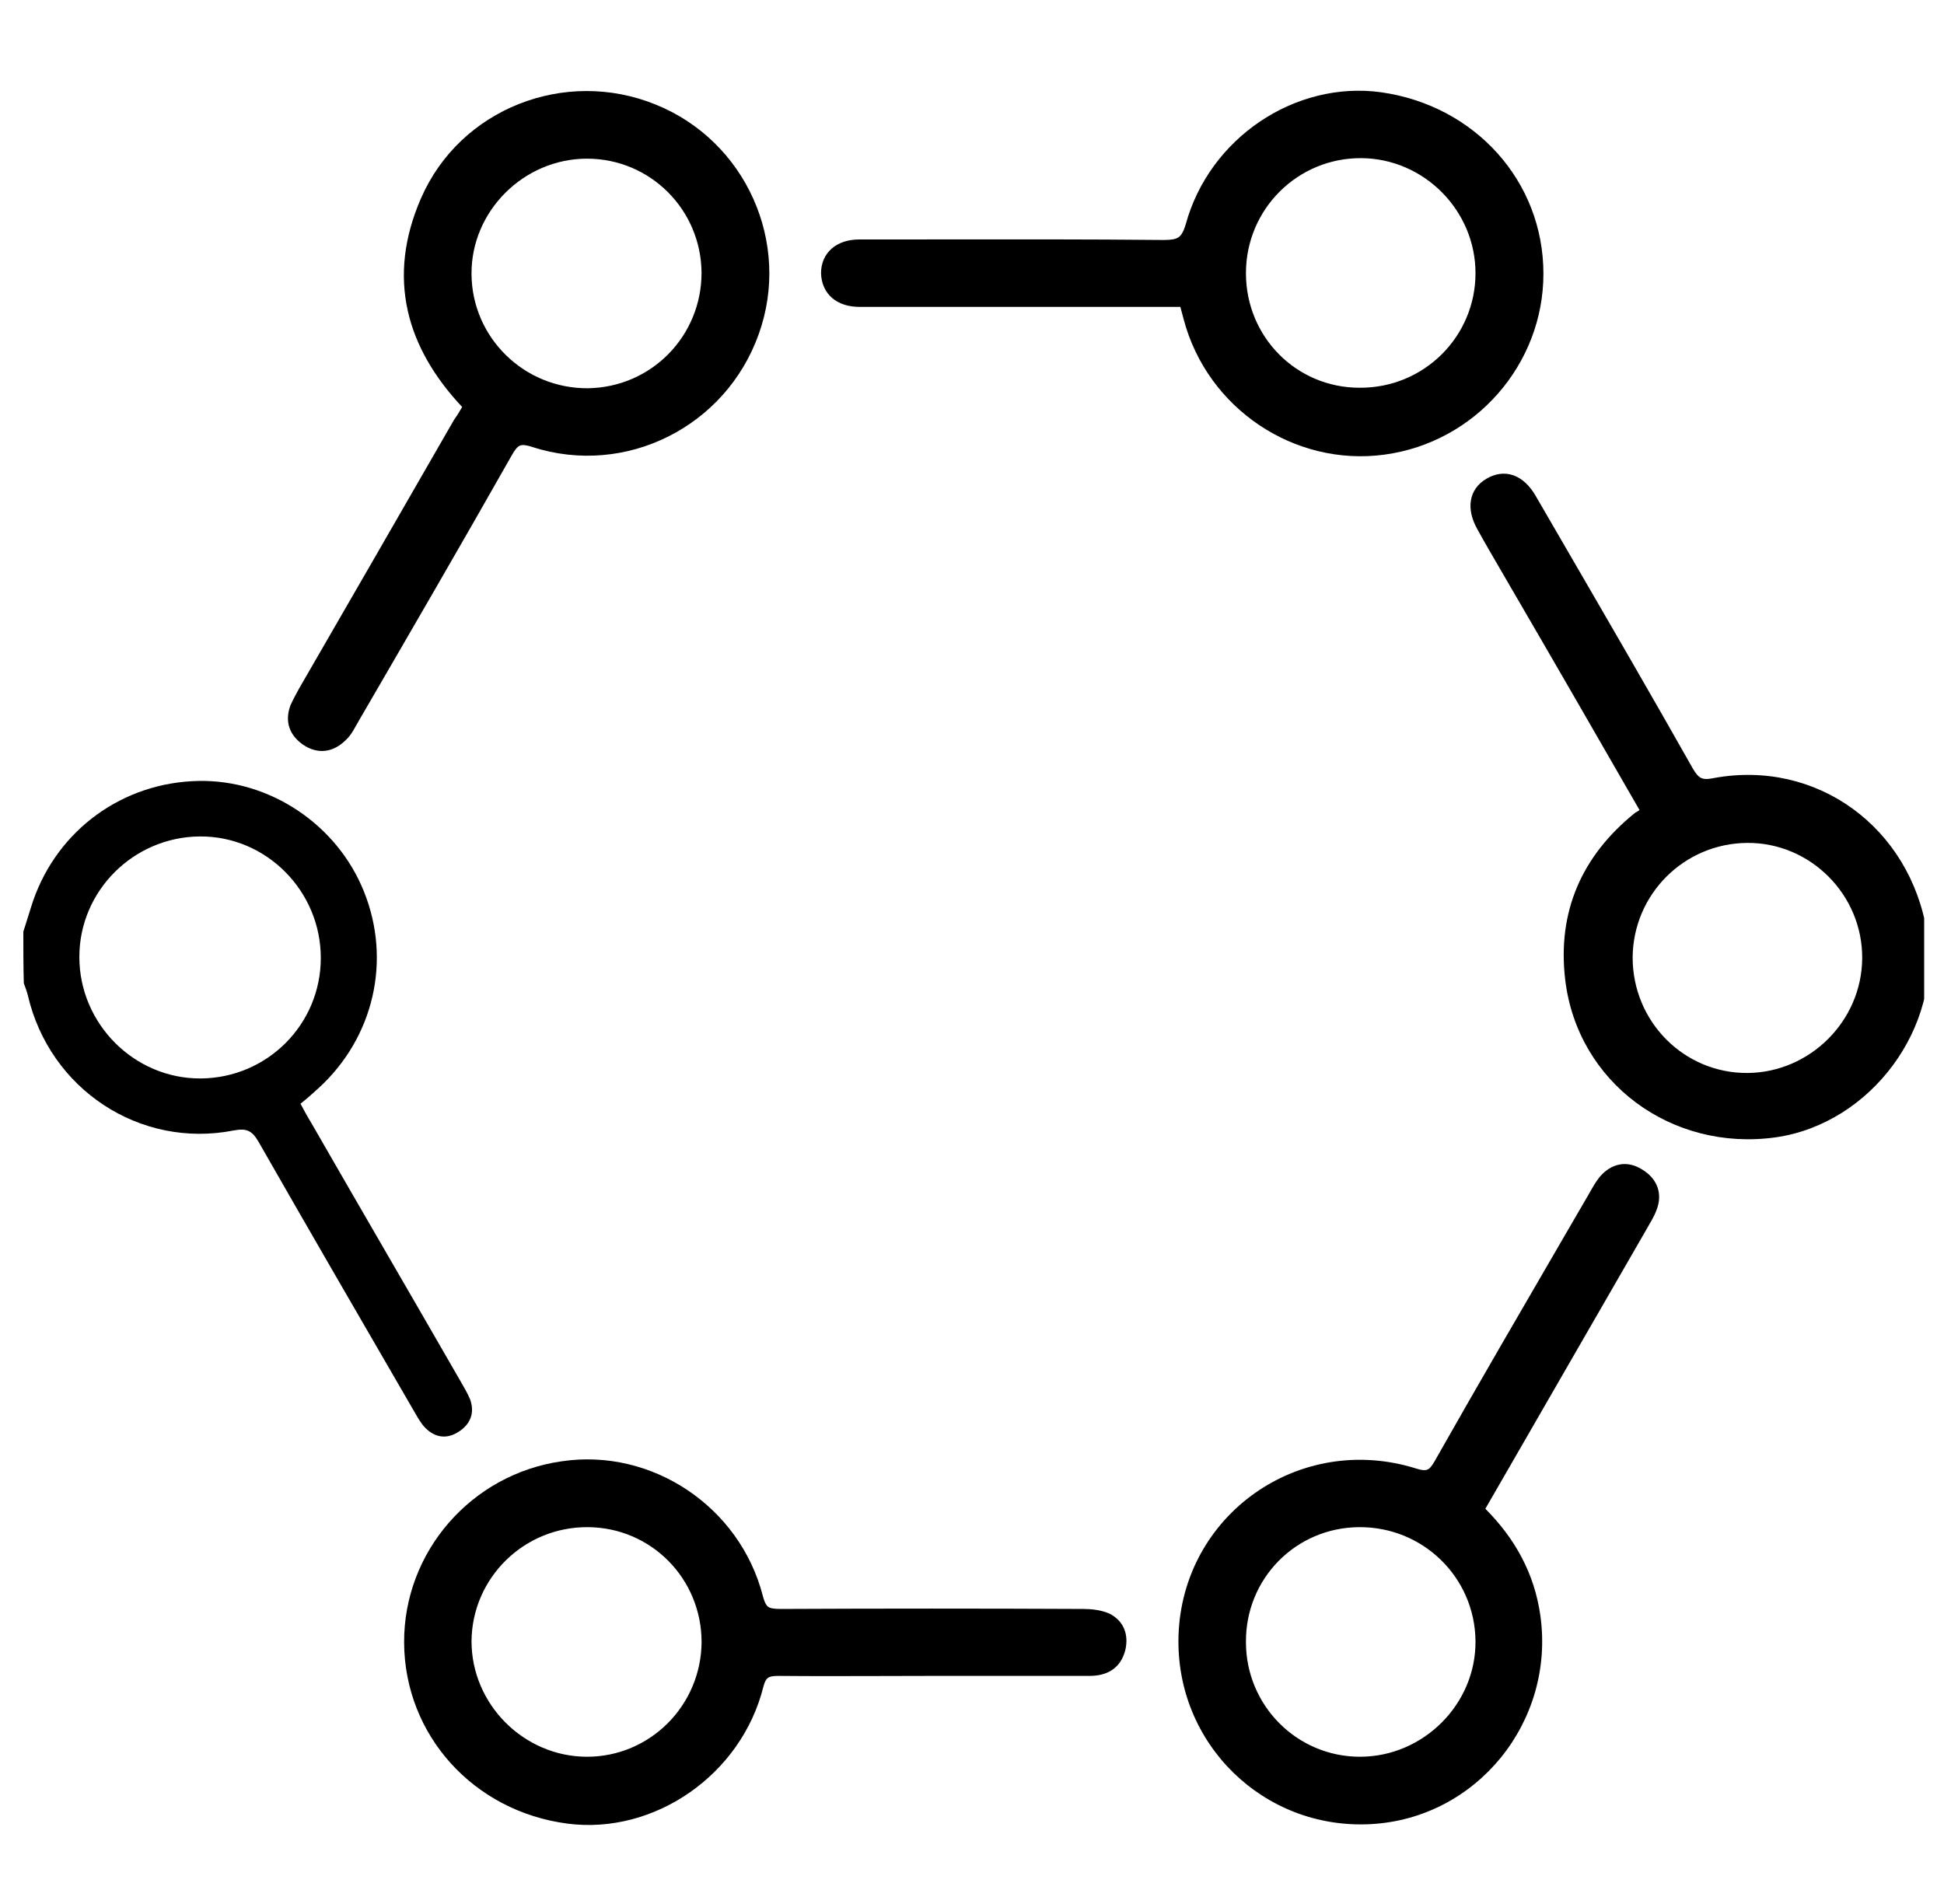
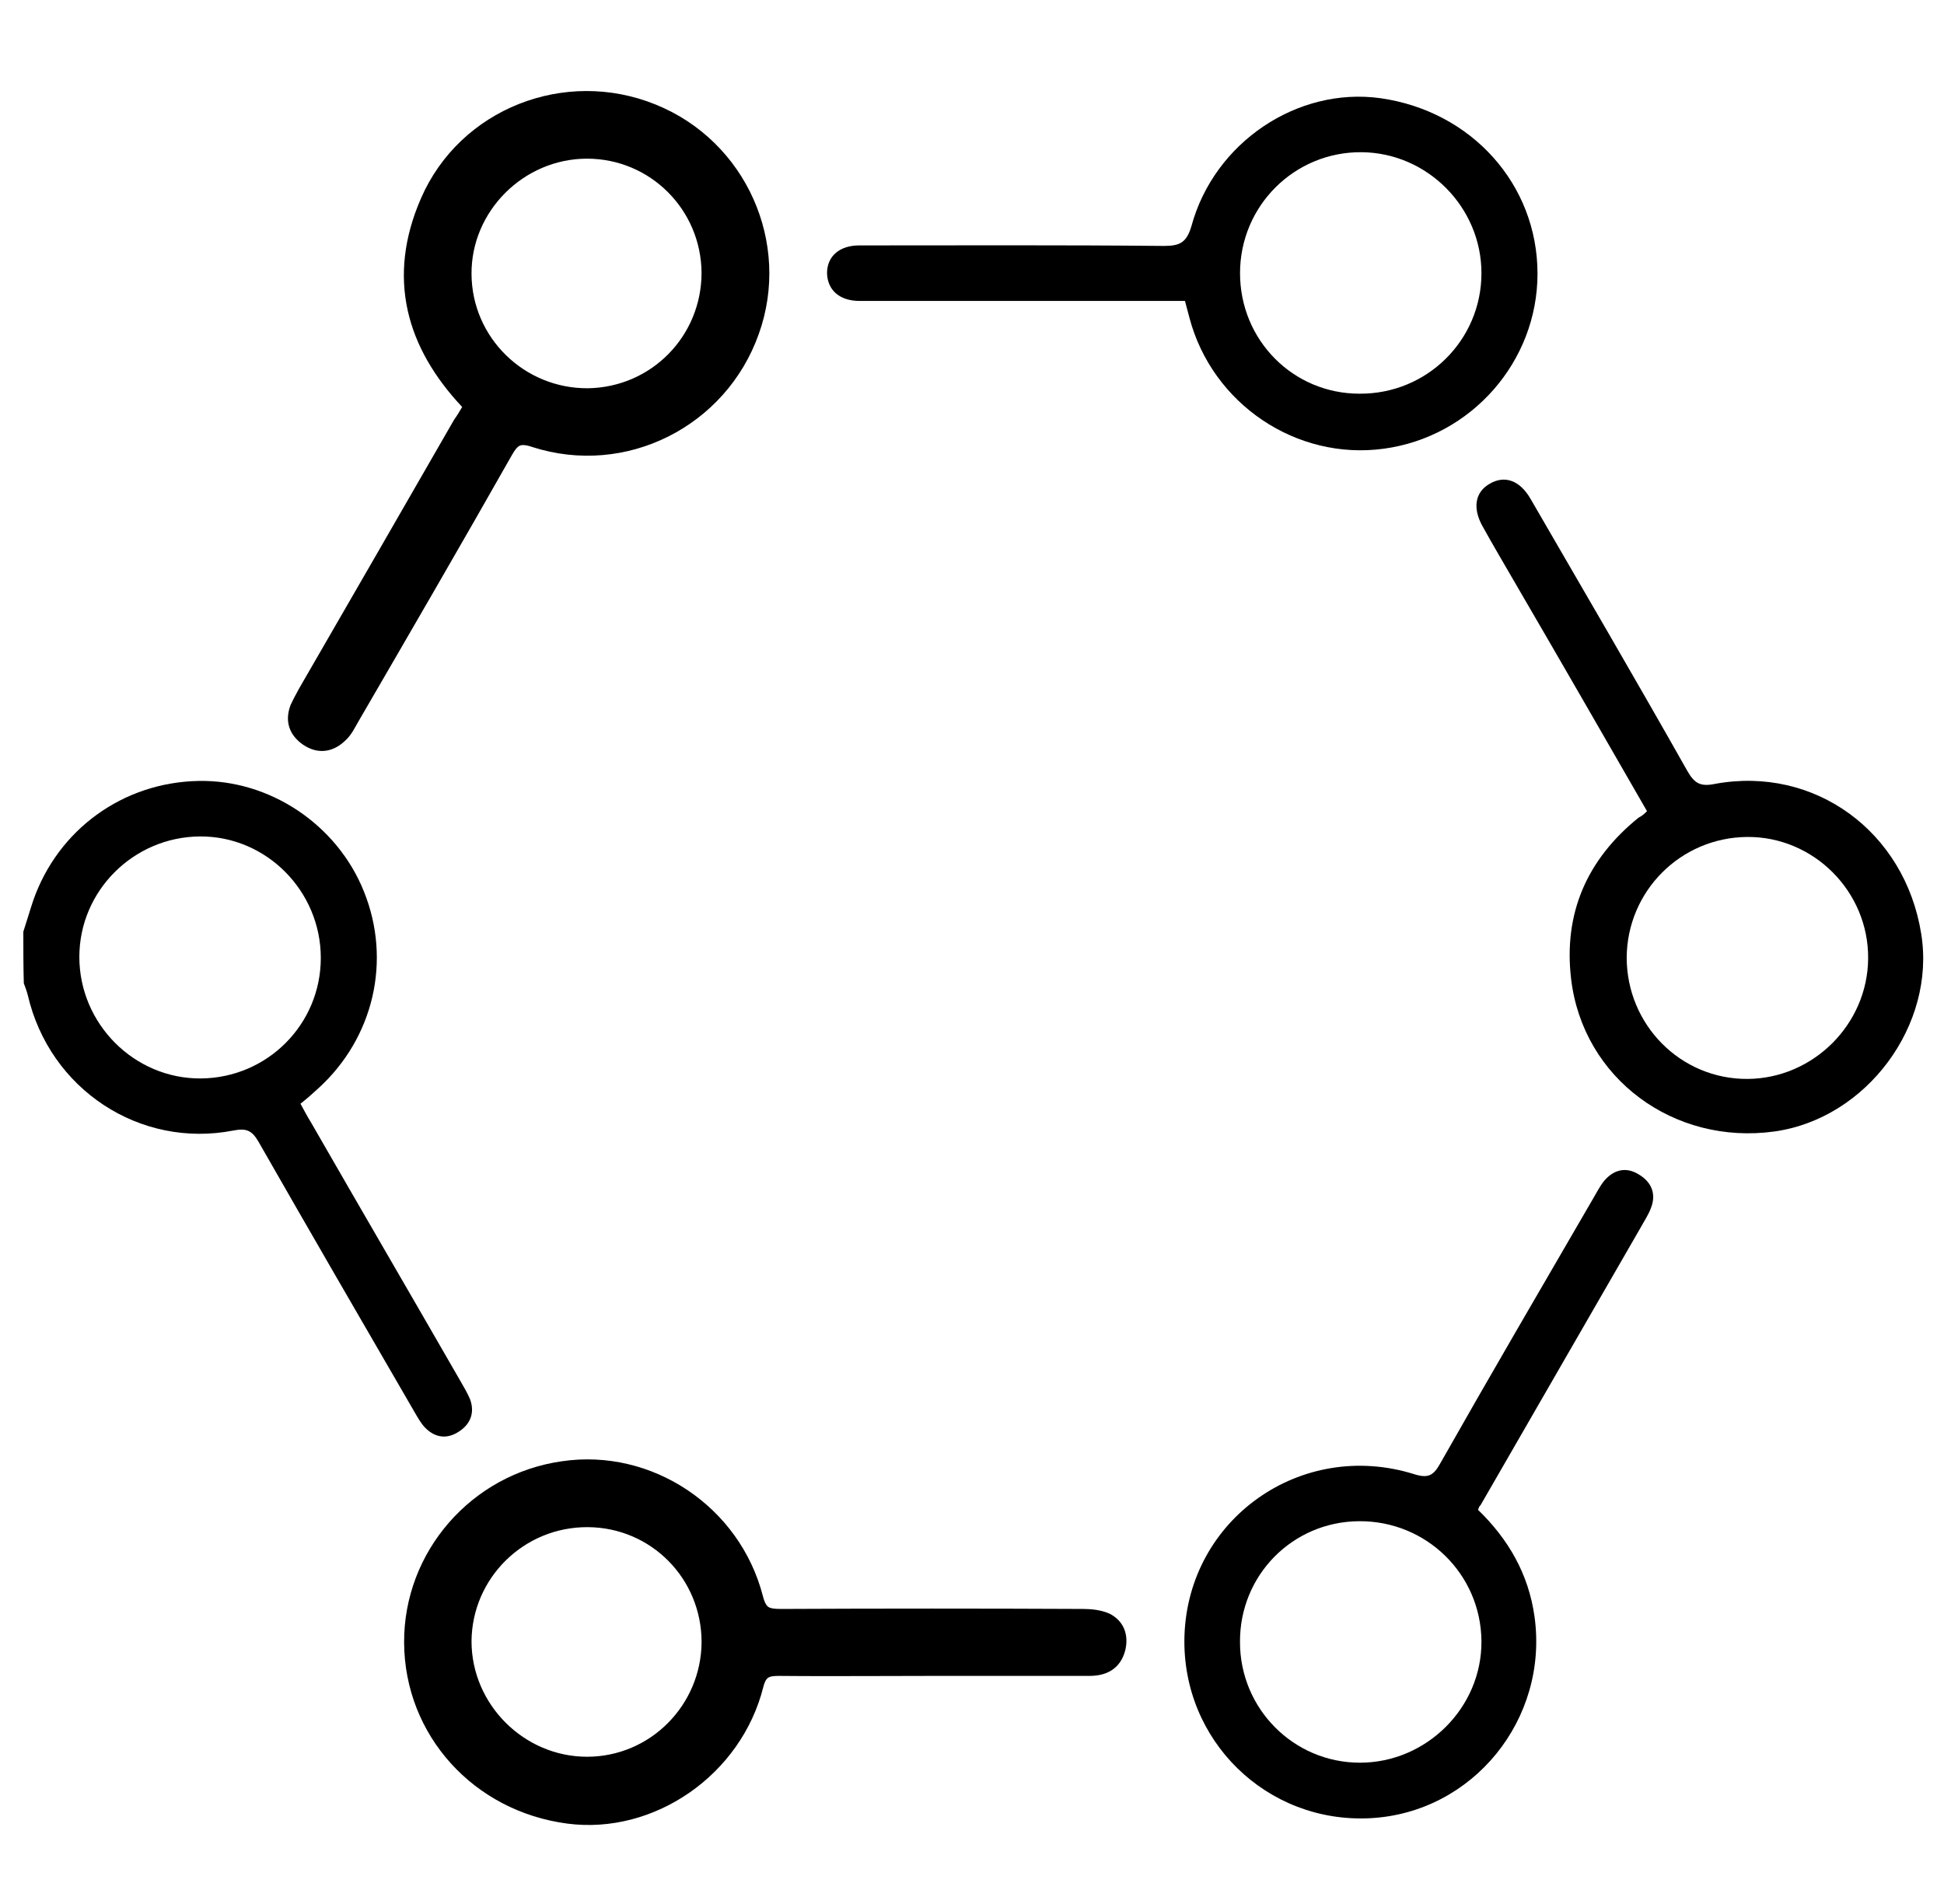
<svg xmlns="http://www.w3.org/2000/svg" width="49" height="48" viewBox="0 0 49 48" fill="none">
  <g clip-path="url(#clip0_43080_1811)">
    <path d="M0.588 23.488C0.675 23.225 0.75 22.962 0.838 22.7C1.463 20.913 3.1 19.725 4.999 19.688C6.799 19.65 8.498 20.788 9.173 22.475C9.873 24.212 9.423 26.163 8.023 27.438C7.886 27.562 7.749 27.688 7.574 27.825C7.661 27.988 7.749 28.15 7.848 28.312C9.098 30.488 10.36 32.65 11.61 34.825C11.697 34.975 11.785 35.125 11.848 35.275C11.972 35.612 11.86 35.9 11.572 36.087C11.273 36.288 10.973 36.25 10.723 36C10.61 35.888 10.523 35.725 10.435 35.575C9.123 33.312 7.811 31.05 6.511 28.775C6.349 28.5 6.211 28.438 5.887 28.5C3.525 28.962 1.25 27.462 0.7 25.087C0.675 24.988 0.638 24.887 0.6 24.788C0.588 24.363 0.588 23.925 0.588 23.488ZM8.086 24.15C8.086 22.462 6.711 21.075 5.037 21.087C3.362 21.1 2 22.462 2 24.125C2 25.812 3.387 27.2 5.062 27.188C6.736 27.175 8.086 25.825 8.086 24.15Z" fill="currentColor" />
    <path d="M37.254 38.062C38.028 38.812 38.528 39.688 38.678 40.75C39.041 43.337 37.129 45.7 34.542 45.837C31.93 45.975 29.78 43.875 29.855 41.25C29.943 38.3 32.792 36.275 35.641 37.163C35.991 37.275 36.129 37.2 36.291 36.913C37.566 34.663 38.866 32.438 40.165 30.2C40.253 30.05 40.328 29.9 40.44 29.762C40.69 29.475 41.002 29.413 41.315 29.613C41.627 29.8 41.752 30.1 41.615 30.45C41.552 30.625 41.44 30.788 41.352 30.95C40.003 33.288 38.666 35.612 37.316 37.95C37.291 37.962 37.279 38 37.254 38.062ZM31.255 41.4C31.255 43.075 32.605 44.438 34.279 44.438C35.954 44.438 37.353 43.05 37.341 41.375C37.328 39.688 35.954 38.337 34.254 38.35C32.58 38.362 31.243 39.712 31.255 41.4Z" fill="currentColor" />
-     <path fill-rule="evenodd" clip-rule="evenodd" d="M40.554 29.859C40.476 29.955 40.42 30.055 40.355 30.169C40.336 30.203 40.316 30.239 40.294 30.276L40.165 30.2L40.295 30.275C40.294 30.276 40.294 30.276 40.294 30.276C40.093 30.623 39.891 30.97 39.689 31.317C38.592 33.205 37.498 35.087 36.421 36.986C36.421 36.986 36.421 36.986 36.421 36.986L36.291 36.913L36.421 36.986C36.337 37.135 36.241 37.265 36.093 37.326C35.944 37.388 35.779 37.365 35.596 37.306C35.596 37.306 35.596 37.306 35.596 37.306L35.641 37.163L35.595 37.305C35.595 37.305 35.596 37.306 35.596 37.306C32.84 36.448 30.09 38.405 30.005 41.254C30.005 41.254 30.005 41.254 30.005 41.254L29.855 41.25L30.005 41.255C30.005 41.255 30.005 41.254 30.005 41.254C29.933 43.792 32.009 45.821 34.533 45.688L34.541 45.837L34.533 45.688C34.533 45.688 34.533 45.688 34.533 45.688C37.03 45.555 38.88 43.273 38.529 40.771L38.678 40.75L38.529 40.771C38.529 40.771 38.529 40.771 38.529 40.771C38.385 39.746 37.903 38.901 37.149 38.17L37.077 38.1L37.114 38.007C37.116 38.002 37.118 37.997 37.12 37.992C37.129 37.969 37.139 37.942 37.15 37.92C37.159 37.904 37.174 37.876 37.2 37.85C37.195 37.859 37.19 37.867 37.186 37.875L37.316 37.95L37.248 37.816C37.229 37.826 37.213 37.838 37.2 37.85C37.87 36.69 38.537 35.533 39.204 34.375L39.204 34.375C39.875 33.21 40.547 32.045 41.221 30.877C41.221 30.878 41.22 30.878 41.22 30.879L41.352 30.95L41.222 30.875C41.222 30.876 41.221 30.876 41.221 30.877C41.248 30.827 41.28 30.773 41.31 30.721C41.328 30.69 41.346 30.659 41.362 30.631C41.408 30.55 41.446 30.475 41.473 30.4L41.475 30.395L41.475 30.395C41.532 30.249 41.531 30.125 41.493 30.023C41.454 29.919 41.371 29.821 41.237 29.741L41.234 29.739L41.234 29.739C41.104 29.656 40.985 29.634 40.88 29.652C40.774 29.671 40.663 29.736 40.554 29.859ZM41.394 29.485C41.212 29.369 41.018 29.323 40.827 29.357C40.637 29.391 40.468 29.501 40.327 29.664L40.327 29.664L40.324 29.668C40.227 29.786 40.154 29.916 40.087 30.034C40.069 30.065 40.052 30.095 40.035 30.125L40.035 30.125C39.833 30.472 39.632 30.819 39.43 31.166C38.333 33.054 37.237 34.937 36.16 36.839L36.16 36.839C36.082 36.977 36.028 37.029 35.979 37.049C35.931 37.069 35.853 37.073 35.687 37.02L35.686 37.019C32.743 36.103 29.796 38.195 29.705 41.246L29.705 41.246C29.628 43.958 31.849 46.13 34.549 45.987L34.549 45.987C37.226 45.845 39.201 43.402 38.826 40.729L38.826 40.729C38.676 39.667 38.188 38.787 37.439 38.036L37.446 38.025C38.12 36.856 38.792 35.691 39.464 34.525C40.136 33.359 40.807 32.194 41.482 31.025L41.482 31.025L41.484 31.021C41.51 30.973 41.536 30.929 41.564 30.881C41.583 30.849 41.602 30.816 41.623 30.779C41.671 30.694 41.719 30.602 41.755 30.503C41.834 30.299 41.841 30.099 41.774 29.918C41.706 29.738 41.571 29.592 41.394 29.485ZM34.253 38.2C36.035 38.187 37.477 39.603 37.491 41.374C37.504 43.134 36.035 44.587 34.279 44.587C32.521 44.587 31.105 43.157 31.105 41.401C31.092 39.63 32.496 38.213 34.253 38.2H34.253ZM34.255 38.5C32.663 38.512 31.393 39.794 31.405 41.399L31.405 41.4C31.405 42.993 32.688 44.288 34.279 44.288C35.872 44.288 37.202 42.967 37.191 41.376C37.179 39.772 35.872 38.488 34.255 38.5Z" fill="currentColor" />
    <path d="M11.835 10.238C10.36 8.712 9.91 6.987 10.748 5.062C11.697 2.875 14.259 1.875 16.471 2.775C18.671 3.662 19.783 6.15 18.983 8.375C18.183 10.625 15.746 11.863 13.46 11.125C13.085 11 12.947 11.088 12.772 11.4C11.498 13.65 10.198 15.887 8.898 18.125C8.811 18.275 8.736 18.438 8.611 18.55C8.348 18.812 8.036 18.863 7.724 18.65C7.436 18.45 7.336 18.175 7.461 17.837C7.524 17.7 7.599 17.562 7.674 17.425C8.973 15.175 10.273 12.925 11.572 10.662C11.672 10.525 11.748 10.387 11.835 10.238ZM17.833 6.875C17.821 5.2 16.471 3.85 14.797 3.85C13.122 3.85 11.723 5.237 11.735 6.912C11.748 8.6 13.135 9.95 14.822 9.937C16.509 9.912 17.833 8.55 17.833 6.875Z" fill="currentColor" />
    <path fill-rule="evenodd" clip-rule="evenodd" d="M16.414 2.914C14.275 2.044 11.801 3.012 10.885 5.122C10.477 6.059 10.386 6.94 10.57 7.767C10.755 8.597 11.219 9.385 11.942 10.133L12.021 10.215L11.964 10.313C11.95 10.338 11.935 10.363 11.921 10.388C11.852 10.507 11.784 10.626 11.698 10.744C10.4 13.004 9.102 15.251 7.804 17.498C7.73 17.634 7.659 17.765 7.6 17.895C7.548 18.036 7.548 18.152 7.58 18.248C7.612 18.346 7.685 18.44 7.808 18.526C7.939 18.616 8.059 18.643 8.167 18.629C8.276 18.616 8.391 18.558 8.504 18.444L8.51 18.438C8.557 18.396 8.599 18.341 8.641 18.273C8.667 18.23 8.689 18.191 8.712 18.148C8.729 18.118 8.747 18.085 8.768 18.049C10.068 15.812 11.367 13.575 12.641 11.326C12.73 11.168 12.828 11.028 12.98 10.961C13.136 10.893 13.309 10.917 13.506 10.982C15.714 11.694 18.068 10.5 18.841 8.325C19.614 6.176 18.539 3.771 16.414 2.914ZM16.527 2.636C14.242 1.706 11.593 2.738 10.61 5.003C10.18 5.99 10.078 6.935 10.278 7.833C10.47 8.697 10.941 9.506 11.649 10.26C11.583 10.373 11.524 10.473 11.451 10.574L11.446 10.581L11.442 10.588C10.143 12.85 8.843 15.1 7.544 17.349L7.54 17.356C7.466 17.491 7.389 17.633 7.324 17.775L7.32 17.785C7.248 17.98 7.237 18.168 7.295 18.343C7.353 18.516 7.474 18.659 7.637 18.773L7.639 18.774C7.82 18.897 8.012 18.951 8.204 18.927C8.394 18.903 8.566 18.806 8.714 18.659C8.79 18.59 8.848 18.508 8.896 18.43C8.924 18.385 8.953 18.332 8.981 18.283C8.997 18.253 9.013 18.225 9.027 18.201C10.327 15.963 11.627 13.725 12.902 11.474C12.989 11.32 13.047 11.26 13.101 11.236C13.151 11.214 13.234 11.208 13.412 11.267L13.413 11.268C15.779 12.031 18.297 10.75 19.124 8.425C19.951 6.125 18.801 3.554 16.527 2.636ZM11.585 6.914C11.572 5.154 13.04 3.7 14.796 3.7C16.554 3.7 17.97 5.117 17.983 6.874L17.983 6.875C17.983 8.631 16.593 10.061 14.823 10.088L14.822 10.088C13.054 10.101 11.598 8.685 11.585 6.914ZM14.796 4C13.204 4 11.873 5.321 11.885 6.911C11.896 8.515 13.215 9.799 14.82 9.788C16.424 9.763 17.683 8.469 17.683 6.876C17.671 5.283 16.388 4 14.796 4Z" fill="currentColor" />
    <path d="M41.514 20.45C40.415 18.538 39.328 16.65 38.228 14.762C37.941 14.262 37.641 13.762 37.366 13.262C37.116 12.812 37.178 12.412 37.541 12.2C37.916 11.975 38.303 12.1 38.578 12.575C39.903 14.863 41.24 17.15 42.539 19.45C42.714 19.75 42.864 19.837 43.227 19.762C45.738 19.3 48.013 20.962 48.425 23.538C48.8 25.837 47.051 28.2 44.726 28.525C42.189 28.875 39.903 27.188 39.602 24.688C39.403 23.025 40.002 21.663 41.302 20.613C41.377 20.575 41.427 20.538 41.514 20.45ZM47.088 24.163C47.101 22.475 45.713 21.087 44.039 21.1C42.364 21.113 41.015 22.462 41.002 24.137C41.002 25.837 42.364 27.212 44.051 27.2C45.701 27.188 47.076 25.825 47.088 24.163Z" fill="currentColor" />
-     <path fill-rule="evenodd" clip-rule="evenodd" d="M38.047 12.267C37.917 12.221 37.773 12.235 37.617 12.329L37.616 12.329L37.616 12.329C37.47 12.415 37.393 12.531 37.371 12.666C37.349 12.806 37.382 12.984 37.496 13.19L37.497 13.19L37.497 13.19C37.679 13.522 37.872 13.852 38.066 14.185C38.163 14.352 38.261 14.519 38.357 14.687C39.457 16.575 40.544 18.463 41.644 20.375L41.702 20.475L41.62 20.556C41.531 20.646 41.47 20.694 41.384 20.739C40.13 21.757 39.558 23.067 39.751 24.67L39.751 24.67C40.041 27.082 42.247 28.715 44.705 28.377C46.947 28.063 48.638 25.778 48.277 23.562L48.277 23.561C47.877 21.066 45.679 19.464 43.255 19.91C43.062 19.949 42.896 19.953 42.748 19.882C42.601 19.812 42.501 19.682 42.409 19.526L42.408 19.524L42.408 19.524C41.393 17.727 40.355 15.937 39.317 14.149C39.027 13.649 38.737 13.15 38.448 12.65L38.448 12.65C38.322 12.432 38.181 12.314 38.047 12.267ZM38.707 12.5C38.558 12.242 38.368 12.062 38.146 11.983C37.92 11.904 37.683 11.94 37.464 12.071C37.248 12.198 37.112 12.388 37.075 12.618C37.038 12.844 37.098 13.091 37.234 13.335C37.418 13.67 37.614 14.006 37.809 14.34C37.906 14.507 38.003 14.672 38.097 14.837L38.097 14.837L38.098 14.838C39.178 16.691 40.245 18.544 41.325 20.421C41.293 20.447 41.267 20.462 41.235 20.478L41.22 20.486L41.208 20.496C39.87 21.576 39.247 22.988 39.453 24.706C39.764 27.293 42.131 29.035 44.746 28.674L44.747 28.674C47.154 28.337 48.961 25.897 48.573 23.514C48.148 20.86 45.798 19.137 43.199 19.615L43.199 19.615L43.196 19.616C43.027 19.651 42.938 19.641 42.877 19.612C42.815 19.582 42.752 19.518 42.669 19.375C41.653 17.577 40.614 15.786 39.576 13.998C39.286 13.498 38.996 12.999 38.707 12.5M39.602 24.688L39.453 24.706L39.602 24.688ZM44.037 20.95C45.796 20.937 47.251 22.393 47.238 24.164V24.164C47.225 25.909 45.783 27.337 44.052 27.35H44.052C42.28 27.363 40.852 25.919 40.852 24.137L40.852 24.136C40.865 22.38 42.281 20.963 44.037 20.95ZM46.938 24.161C46.95 22.557 45.63 21.238 44.04 21.25C42.447 21.262 41.164 22.545 41.152 24.138C41.152 25.756 42.448 27.062 44.05 27.05C45.618 27.038 46.926 25.742 46.938 24.161Z" fill="currentColor" />
    <path d="M29.868 7.587C28.106 7.587 26.382 7.587 24.657 7.587C23.657 7.587 22.658 7.587 21.671 7.587C21.158 7.587 20.858 7.312 20.846 6.887C20.846 6.462 21.158 6.187 21.658 6.187C24.22 6.187 26.769 6.175 29.331 6.2C29.731 6.2 29.906 6.125 30.031 5.7C30.606 3.587 32.705 2.187 34.792 2.475C37.092 2.8 38.754 4.65 38.754 6.9C38.754 9.112 37.092 11.012 34.88 11.312C32.68 11.613 30.556 10.188 29.981 8.012C29.943 7.875 29.906 7.737 29.868 7.587ZM31.256 6.887C31.256 8.575 32.593 9.925 34.267 9.925C35.967 9.937 37.341 8.575 37.341 6.887C37.341 5.225 35.979 3.85 34.317 3.837C32.63 3.825 31.256 5.187 31.256 6.887Z" fill="currentColor" />
-     <path fill-rule="evenodd" clip-rule="evenodd" d="M34.771 2.624C32.761 2.347 30.731 3.697 30.175 5.739L30.174 5.742C30.108 5.967 30.02 6.134 29.866 6.235C29.717 6.333 29.533 6.35 29.331 6.35H29.329C27.409 6.331 25.496 6.334 23.579 6.336C22.939 6.337 22.299 6.337 21.658 6.337C21.434 6.337 21.269 6.399 21.162 6.491C21.058 6.582 20.996 6.713 20.995 6.885C21.001 7.061 21.064 7.193 21.169 7.284C21.275 7.376 21.44 7.437 21.67 7.437H29.985L30.014 7.551C30.051 7.699 30.088 7.835 30.125 7.973L30.125 7.974C30.681 10.077 32.736 11.454 34.859 11.164C36.997 10.874 38.603 9.037 38.603 6.9C38.603 4.729 37 2.939 34.771 2.624ZM29.886 5.659C30.481 3.477 32.649 2.028 34.812 2.326C37.181 2.661 38.903 4.571 38.903 6.9C38.903 9.188 37.185 11.151 34.9 11.461C32.624 11.771 30.43 10.298 29.836 8.052C29.808 7.949 29.78 7.846 29.752 7.737H21.67C21.388 7.737 21.147 7.662 20.972 7.51C20.796 7.357 20.703 7.14 20.695 6.892L20.695 6.887C20.695 6.636 20.789 6.418 20.966 6.265C21.14 6.114 21.381 6.037 21.658 6.037C22.298 6.037 22.938 6.037 23.577 6.036C25.495 6.034 27.41 6.031 29.331 6.05C29.529 6.05 29.632 6.03 29.701 5.984C29.766 5.941 29.827 5.859 29.886 5.659ZM31.105 6.887C31.105 5.104 32.547 3.674 34.318 3.687C36.063 3.701 37.491 5.143 37.491 6.887C37.491 8.659 36.048 10.088 34.266 10.075C32.508 10.075 31.105 8.656 31.105 6.887ZM34.316 3.987C32.712 3.976 31.405 5.27 31.405 6.887C31.405 8.493 32.676 9.775 34.267 9.775L34.268 9.775C35.885 9.787 37.191 8.491 37.191 6.887C37.191 5.307 35.895 3.999 34.316 3.987Z" fill="currentColor" />
    <path d="M23.47 42.1C22.195 42.1 20.908 42.112 19.634 42.1C19.334 42.1 19.184 42.15 19.096 42.487C18.559 44.638 16.434 46.1 14.322 45.825C12.023 45.525 10.348 43.663 10.336 41.413C10.323 39.2 11.973 37.3 14.185 36.987C16.372 36.663 18.521 38.087 19.084 40.275C19.184 40.663 19.334 40.712 19.684 40.712C22.22 40.7 24.77 40.7 27.307 40.712C27.506 40.712 27.719 40.737 27.894 40.812C28.194 40.962 28.294 41.237 28.219 41.562C28.119 41.962 27.831 42.1 27.456 42.1C26.119 42.1 24.795 42.1 23.47 42.1ZM17.834 41.4C17.834 39.712 16.497 38.362 14.822 38.35C13.123 38.337 11.748 39.7 11.736 41.375C11.736 43.05 13.123 44.438 14.797 44.438C16.472 44.438 17.822 43.075 17.834 41.4Z" fill="currentColor" />
    <path fill-rule="evenodd" clip-rule="evenodd" d="M18.938 40.312C18.395 38.198 16.317 36.822 14.207 37.136L14.206 37.136L14.206 37.136C12.067 37.438 10.473 39.275 10.486 41.412L10.486 41.412C10.498 43.584 12.114 45.386 14.341 45.676C16.375 45.941 18.431 44.53 18.95 42.451L18.951 42.45C18.998 42.266 19.072 42.125 19.204 42.041C19.33 41.961 19.483 41.95 19.633 41.95H19.635L19.635 41.95C20.484 41.958 21.338 41.956 22.191 41.953C22.618 41.951 23.044 41.95 23.47 41.95H27.456C27.627 41.95 27.761 41.918 27.859 41.855C27.953 41.794 28.03 41.695 28.073 41.528C28.105 41.388 28.096 41.272 28.058 41.179C28.021 41.089 27.95 41.009 27.83 40.949C27.683 40.886 27.495 40.862 27.306 40.862L27.305 40.862C24.769 40.85 22.22 40.85 19.684 40.862L19.683 40.862C19.51 40.862 19.343 40.853 19.208 40.765C19.066 40.673 18.991 40.517 18.938 40.312L18.938 40.312ZM19.229 40.237C18.647 37.977 16.427 36.503 14.163 36.839C11.878 37.162 10.173 39.125 10.186 41.413M19.229 40.237C19.276 40.42 19.326 40.484 19.371 40.513C19.424 40.547 19.506 40.562 19.683 40.562C22.22 40.55 24.77 40.55 27.307 40.562C27.516 40.563 27.751 40.588 27.953 40.675L27.961 40.678L27.961 40.678C28.139 40.767 28.267 40.899 28.335 41.064C28.403 41.228 28.407 41.411 28.365 41.596L28.364 41.599C28.306 41.83 28.189 41.999 28.021 42.107C27.858 42.213 27.66 42.25 27.456 42.25H23.47C23.046 42.25 22.621 42.251 22.195 42.253C21.341 42.255 20.483 42.258 19.633 42.25C19.484 42.25 19.411 42.264 19.365 42.294C19.326 42.319 19.281 42.372 19.241 42.525C18.686 44.745 16.492 46.259 14.303 45.974L14.303 45.974C11.932 45.664 10.199 43.741 10.186 41.413M11.585 41.374C11.598 39.616 13.041 38.187 14.823 38.2L14.823 38.2C16.581 38.213 17.984 39.631 17.984 41.4V41.401H17.984C17.971 43.157 16.555 44.587 14.797 44.587C13.04 44.587 11.585 43.133 11.585 41.375V41.374H11.585ZM11.885 41.376C11.886 42.968 13.206 44.288 14.797 44.288C16.387 44.288 17.672 42.993 17.684 41.4C17.683 39.794 16.412 38.512 14.821 38.5M11.885 41.376C11.897 39.784 13.204 38.488 14.821 38.5Z" fill="currentColor" />
  </g>
  <defs>
    <clipPath id="clip0_43080_1811">
      <rect width="48" height="48" fill="white" transform="translate(0.5)" />
    </clipPath>
  </defs>
</svg>